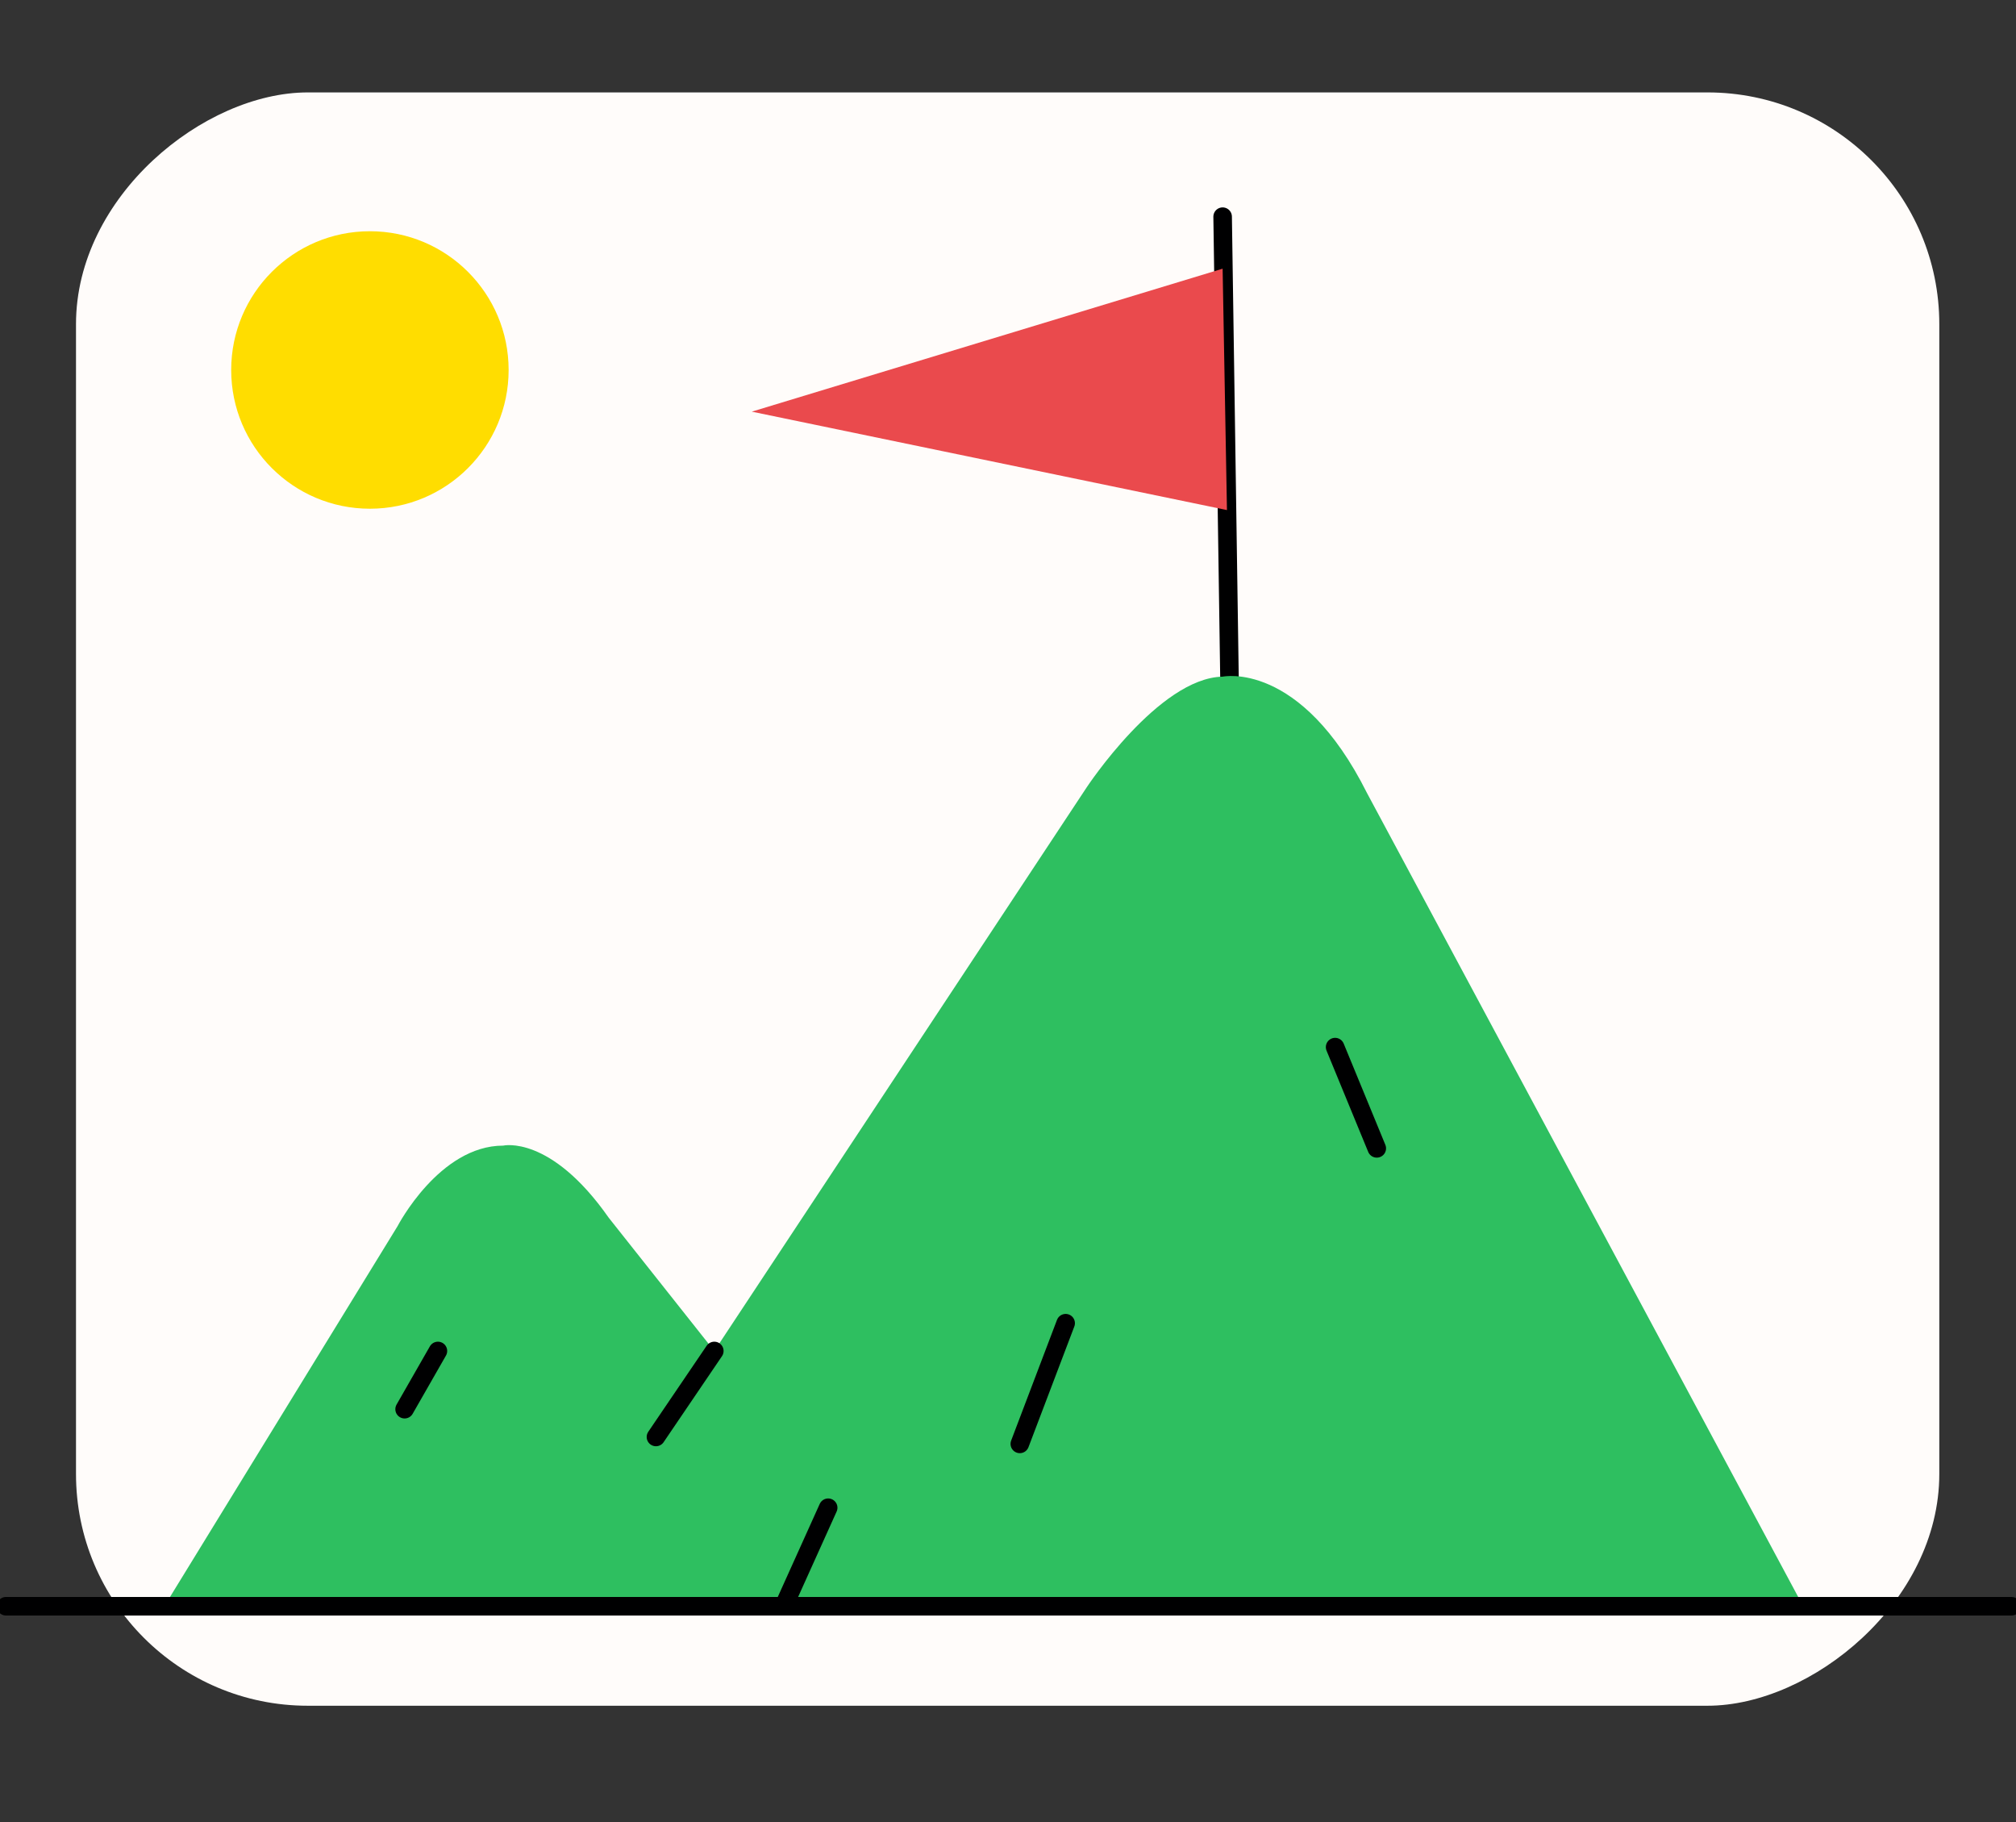
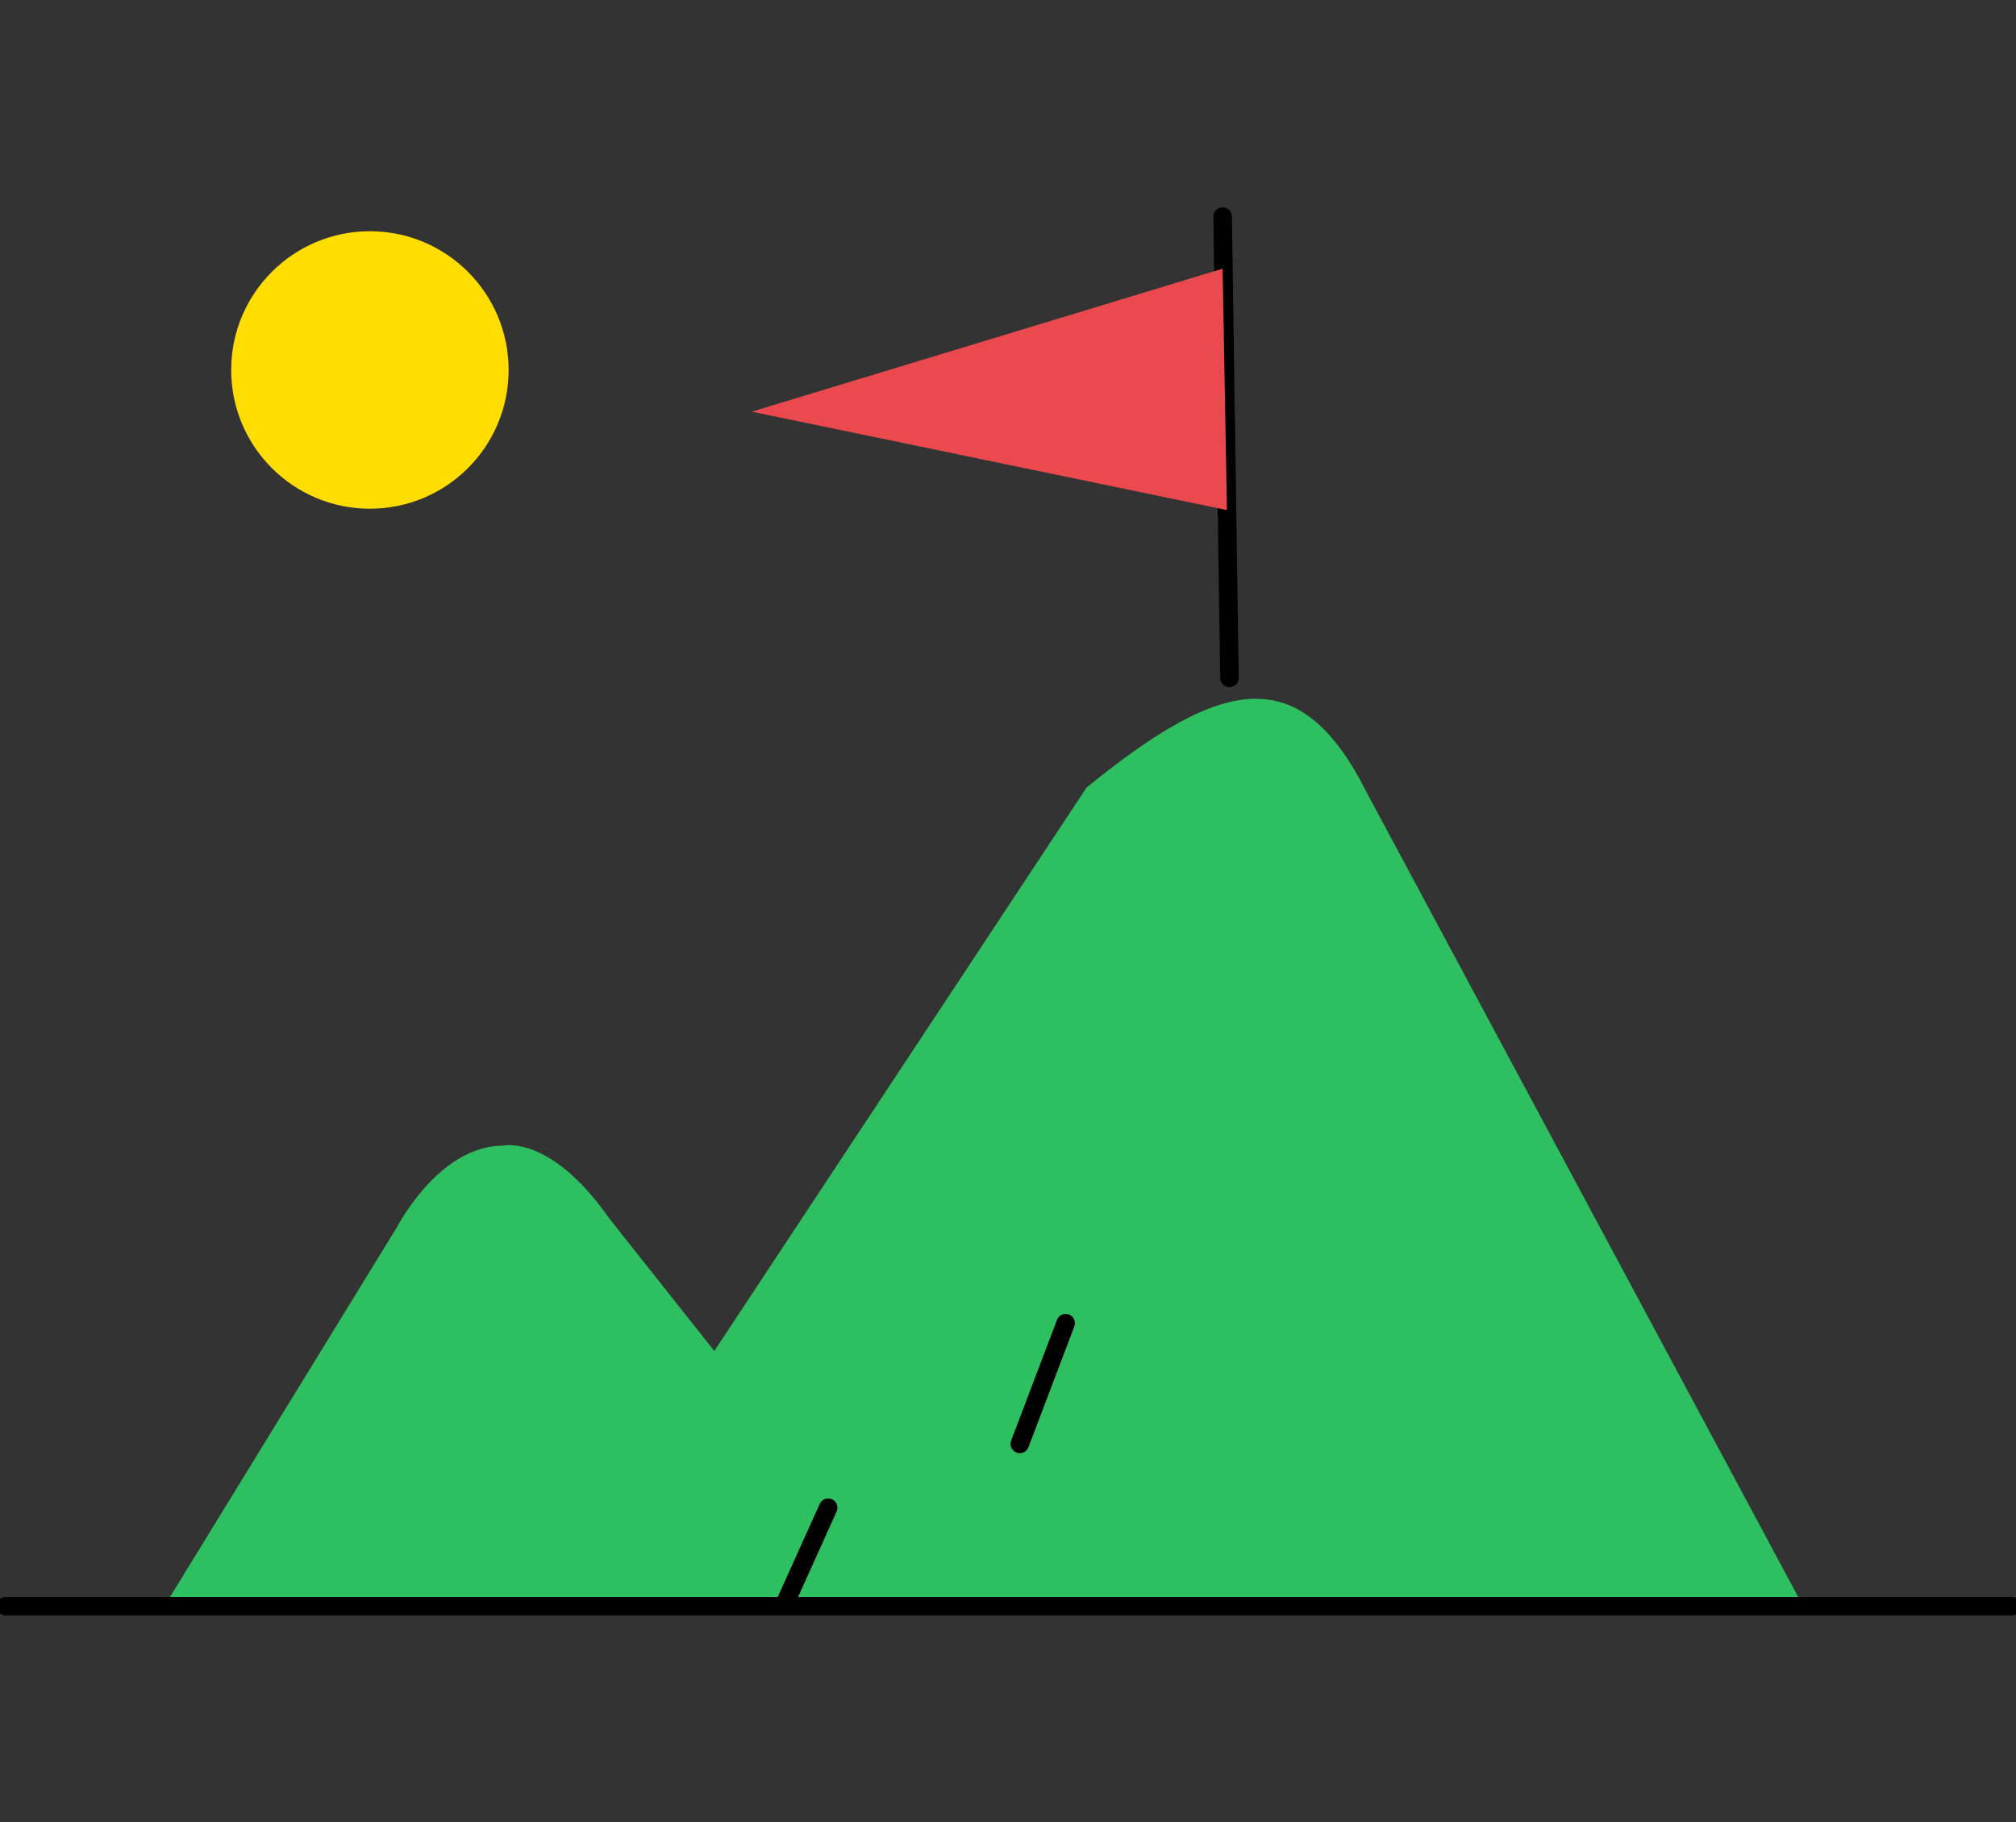
<svg xmlns="http://www.w3.org/2000/svg" width="218" height="197" viewBox="0 0 218 197" fill="none">
  <rect x="0" y="0" width="218" height="197" fill="#333333" stroke="none" />
-   <rect x="8.218" y="184.415" width="174.423" height="201.488" rx="25.061" transform="rotate(-90 8.218 184.415)" fill="#FFFCFA" />
  <circle cx="40" cy="40" r="15" fill="#FFDD00">
    <animate attributeName="opacity" values="0;0.8;0.8;0;0" dur="10s" repeatCount="indefinite" calcMode="spline" keySplines="0.4 0 0.2 1; 0 0 1 1; 0.4 0 0.2 1; 0 0 1 1" keyTimes="0; 0.2; 0.8; 1; 1" />
    <animate attributeName="r" values="13;15;15;13;13" dur="10s" repeatCount="indefinite" calcMode="spline" keySplines="0.4 0 0.2 1; 0 0 1 1; 0.4 0 0.2 1; 0 0 1 1" keyTimes="0; 0.2; 0.8; 1; 1" />
    <animate attributeName="cy" values="90;40;40;90;90" dur="10s" repeatCount="indefinite" calcMode="spline" keySplines="0.4 0 0.2 1; 0 0 1 1; 0.4 0 0.2 1; 0 0 1 1" keyTimes="0; 0.2; 0.8; 1; 1" />
  </circle>
  <g id="flag-group">
    <path d="M132.209 23.425L132.95 73.284" stroke="#000001" stroke-width="2.005" stroke-linecap="round" stroke-linejoin="round">
      <animate attributeName="d" values="M132.209 23.425L132.95 73.284;                 M132.209 23.425L132.95 68.284;                 M132.209 23.425L132.95 78.284;                 M132.209 23.425L132.95 68.284;                 M132.209 23.425L132.95 73.284" dur="3s" repeatCount="indefinite" calcMode="spline" keySplines="0.4 0 0.6 1; 0.4 0 0.6 1; 0.4 0 0.6 1; 0.4 0 0.6 1" keyTimes="0; 0.25; 0.5; 0.75; 1" />
    </path>
    <path fill-rule="evenodd" clip-rule="evenodd" d="M132.208 29.048L81.294 44.505L132.677 55.147" fill="#EA4A4D">
      <animate attributeName="d" values="M132.208 29.048L81.294 44.505L132.677 55.147;                 M132.208 29.048L89.294 42.505L132.677 53.147;                 M132.208 34.048L76.294 49.505L132.677 60.147;                 M132.208 29.048L89.294 42.505L132.677 53.147;                 M132.208 29.048L81.294 44.505L132.677 55.147" dur="3s" repeatCount="indefinite" calcMode="spline" keySplines="0.4 0 0.6 1; 0.4 0 0.6 1; 0.4 0 0.6 1; 0.4 0 0.6 1" keyTimes="0; 0.25; 0.5; 0.75; 1" />
    </path>
  </g>
-   <path fill-rule="evenodd" clip-rule="evenodd" d="M17.767 173.657L42.994 132.56C42.994 132.56 47.5 123.858 54.415 123.858C54.415 123.858 59.525 122.658 65.828 131.659L77.241 146.061L117.491 85.151C117.491 85.151 125.301 73.284 132.209 73.157C132.209 73.157 140.615 71.353 147.829 85.755L194.987 173.657H17.767Z" fill="#2EBF60" />
+   <path fill-rule="evenodd" clip-rule="evenodd" d="M17.767 173.657L42.994 132.56C42.994 132.56 47.5 123.858 54.415 123.858C54.415 123.858 59.525 122.658 65.828 131.659L77.241 146.061L117.491 85.151C132.209 73.157 140.615 71.353 147.829 85.755L194.987 173.657H17.767Z" fill="#2EBF60" />
  <path d="M0.648 173.658H217.514" stroke="#000001" stroke-width="2.005" stroke-linecap="round" stroke-linejoin="round" />
-   <path d="M77.242 146.059L70.931 155.357" stroke="#000001" stroke-width="2.005" stroke-linecap="round" stroke-linejoin="round" />
  <path d="M84.752 173.657L89.555 163.007" stroke="#000001" stroke-width="2.005" stroke-linecap="round" stroke-linejoin="round" />
-   <path d="M47.354 146.059L43.752 152.354" stroke="#000001" stroke-width="2.005" stroke-linecap="round" stroke-linejoin="round" />
  <path d="M115.234 143.057L110.277 156.106" stroke="#000001" stroke-width="2.005" stroke-linecap="round" stroke-linejoin="round" />
-   <path d="M144.372 113.207L148.878 124.155" stroke="#000001" stroke-width="2.005" stroke-linecap="round" stroke-linejoin="round" />
</svg>